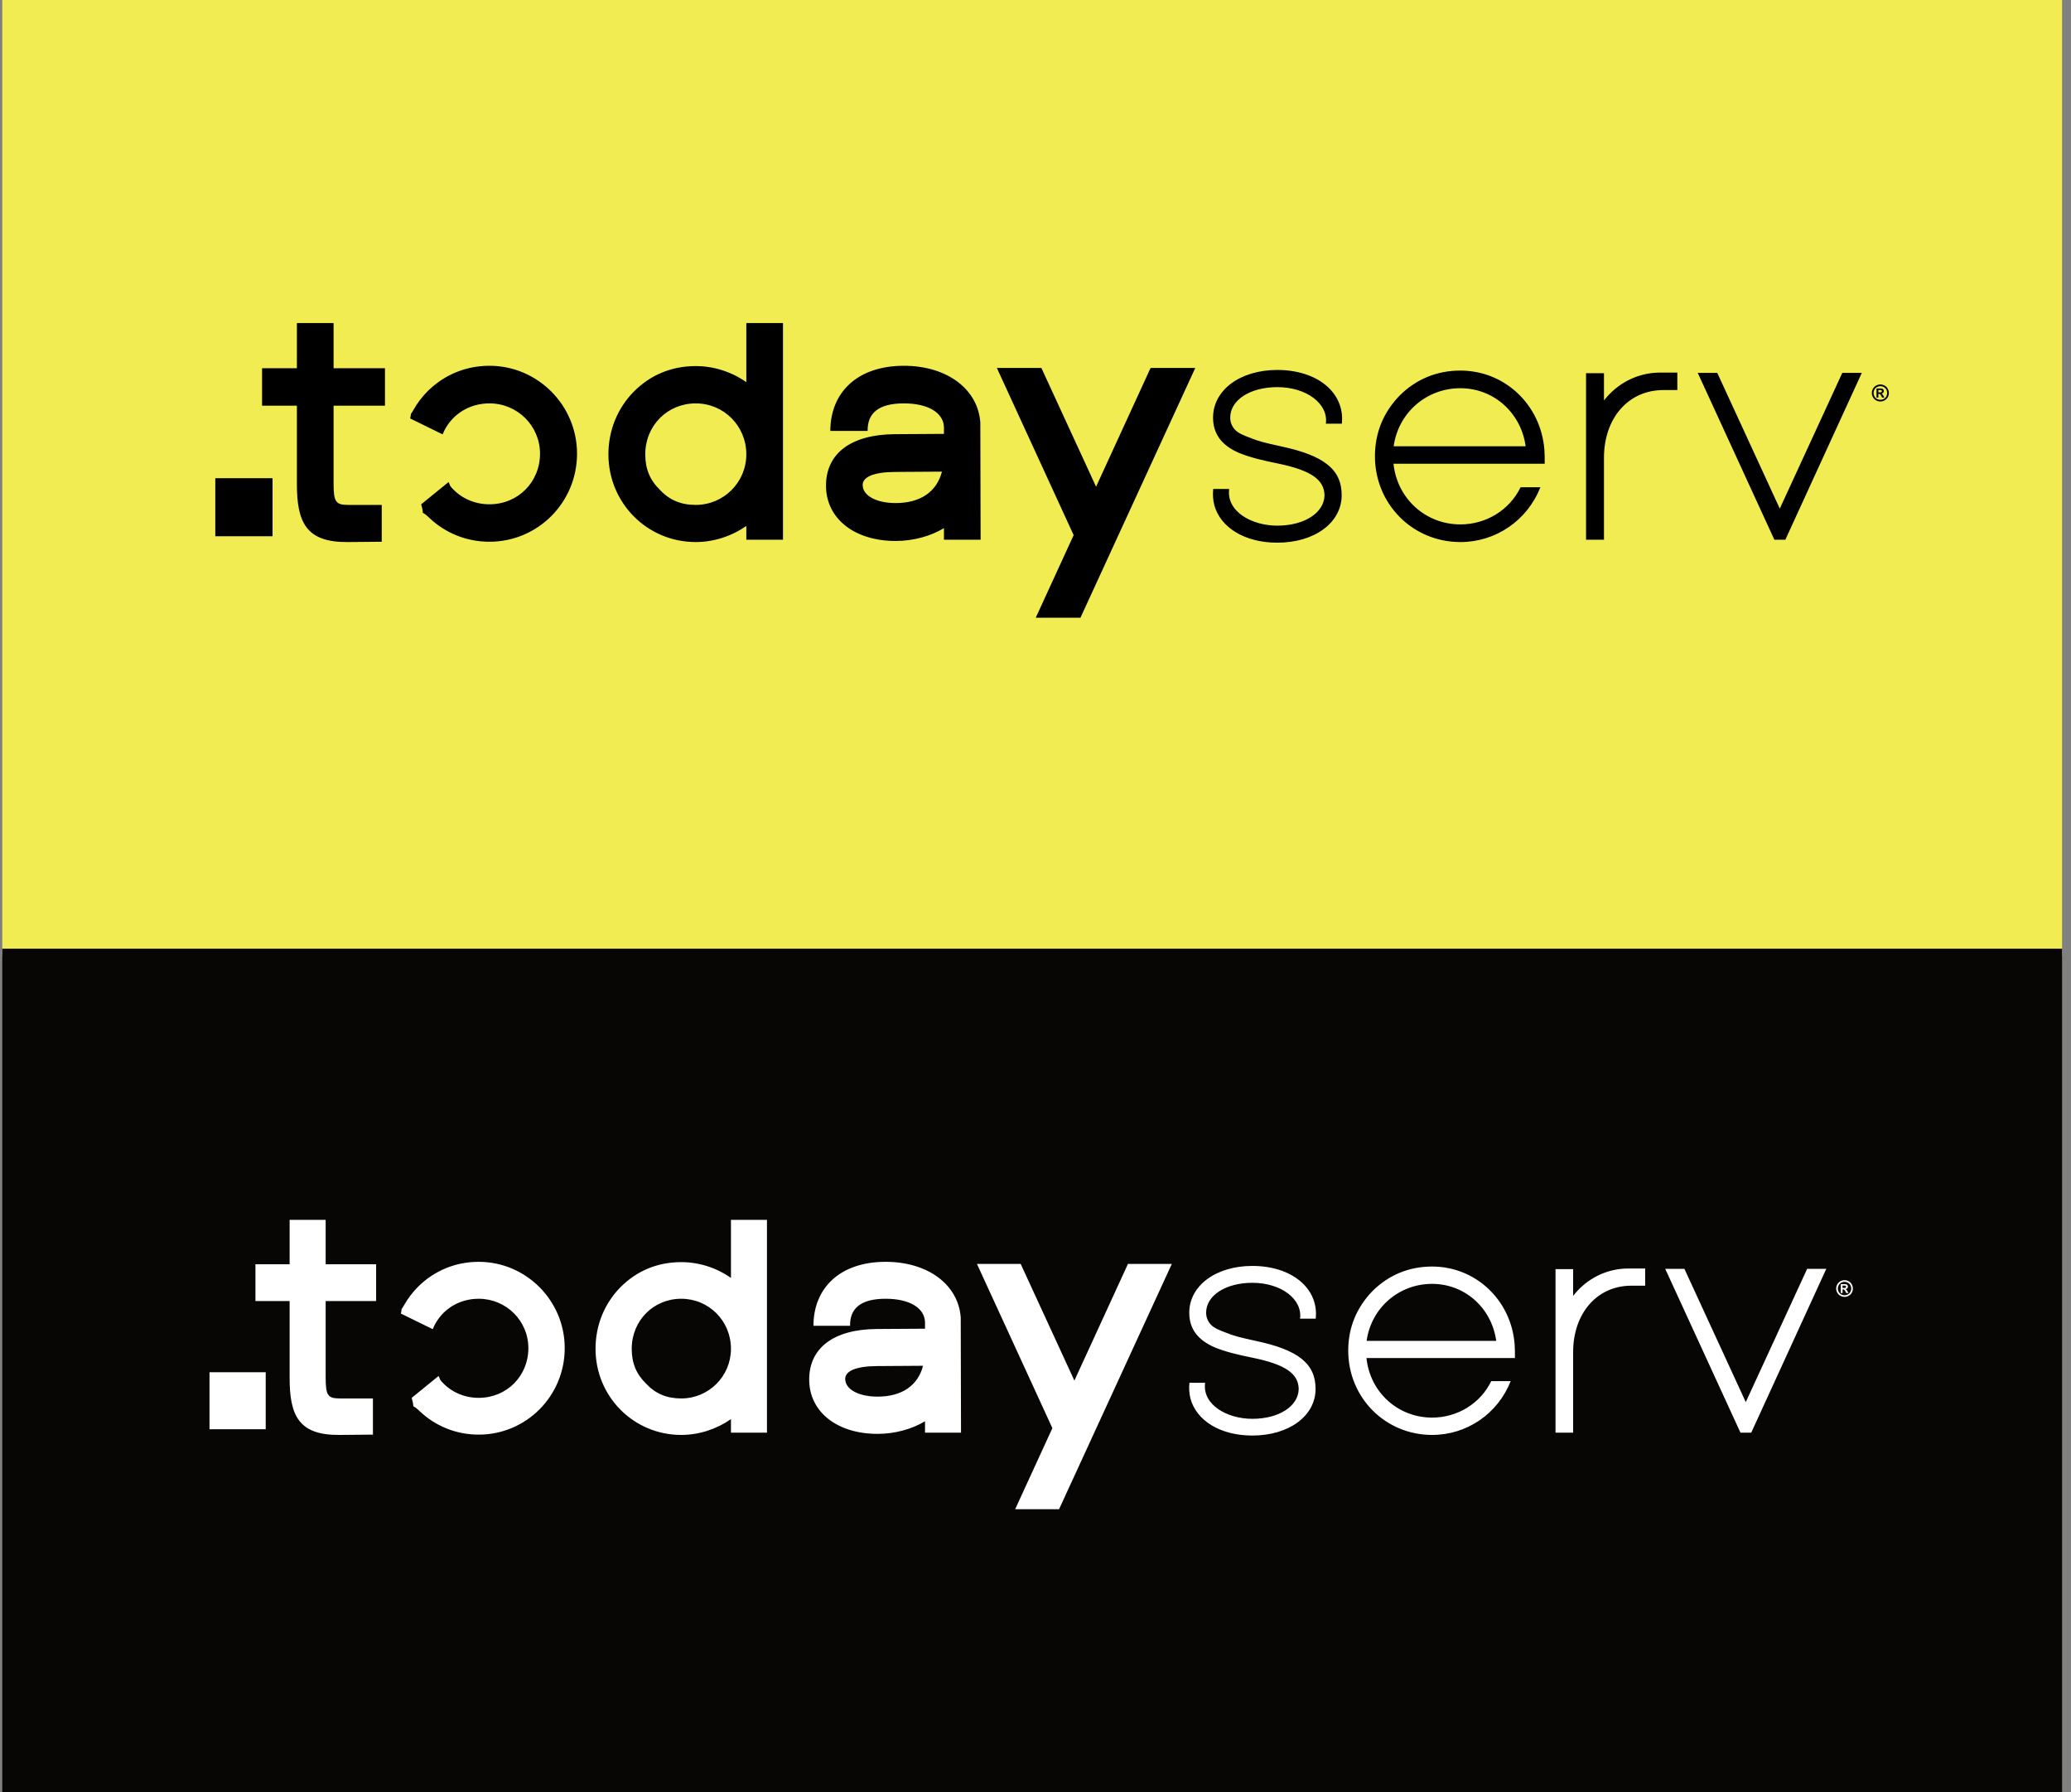
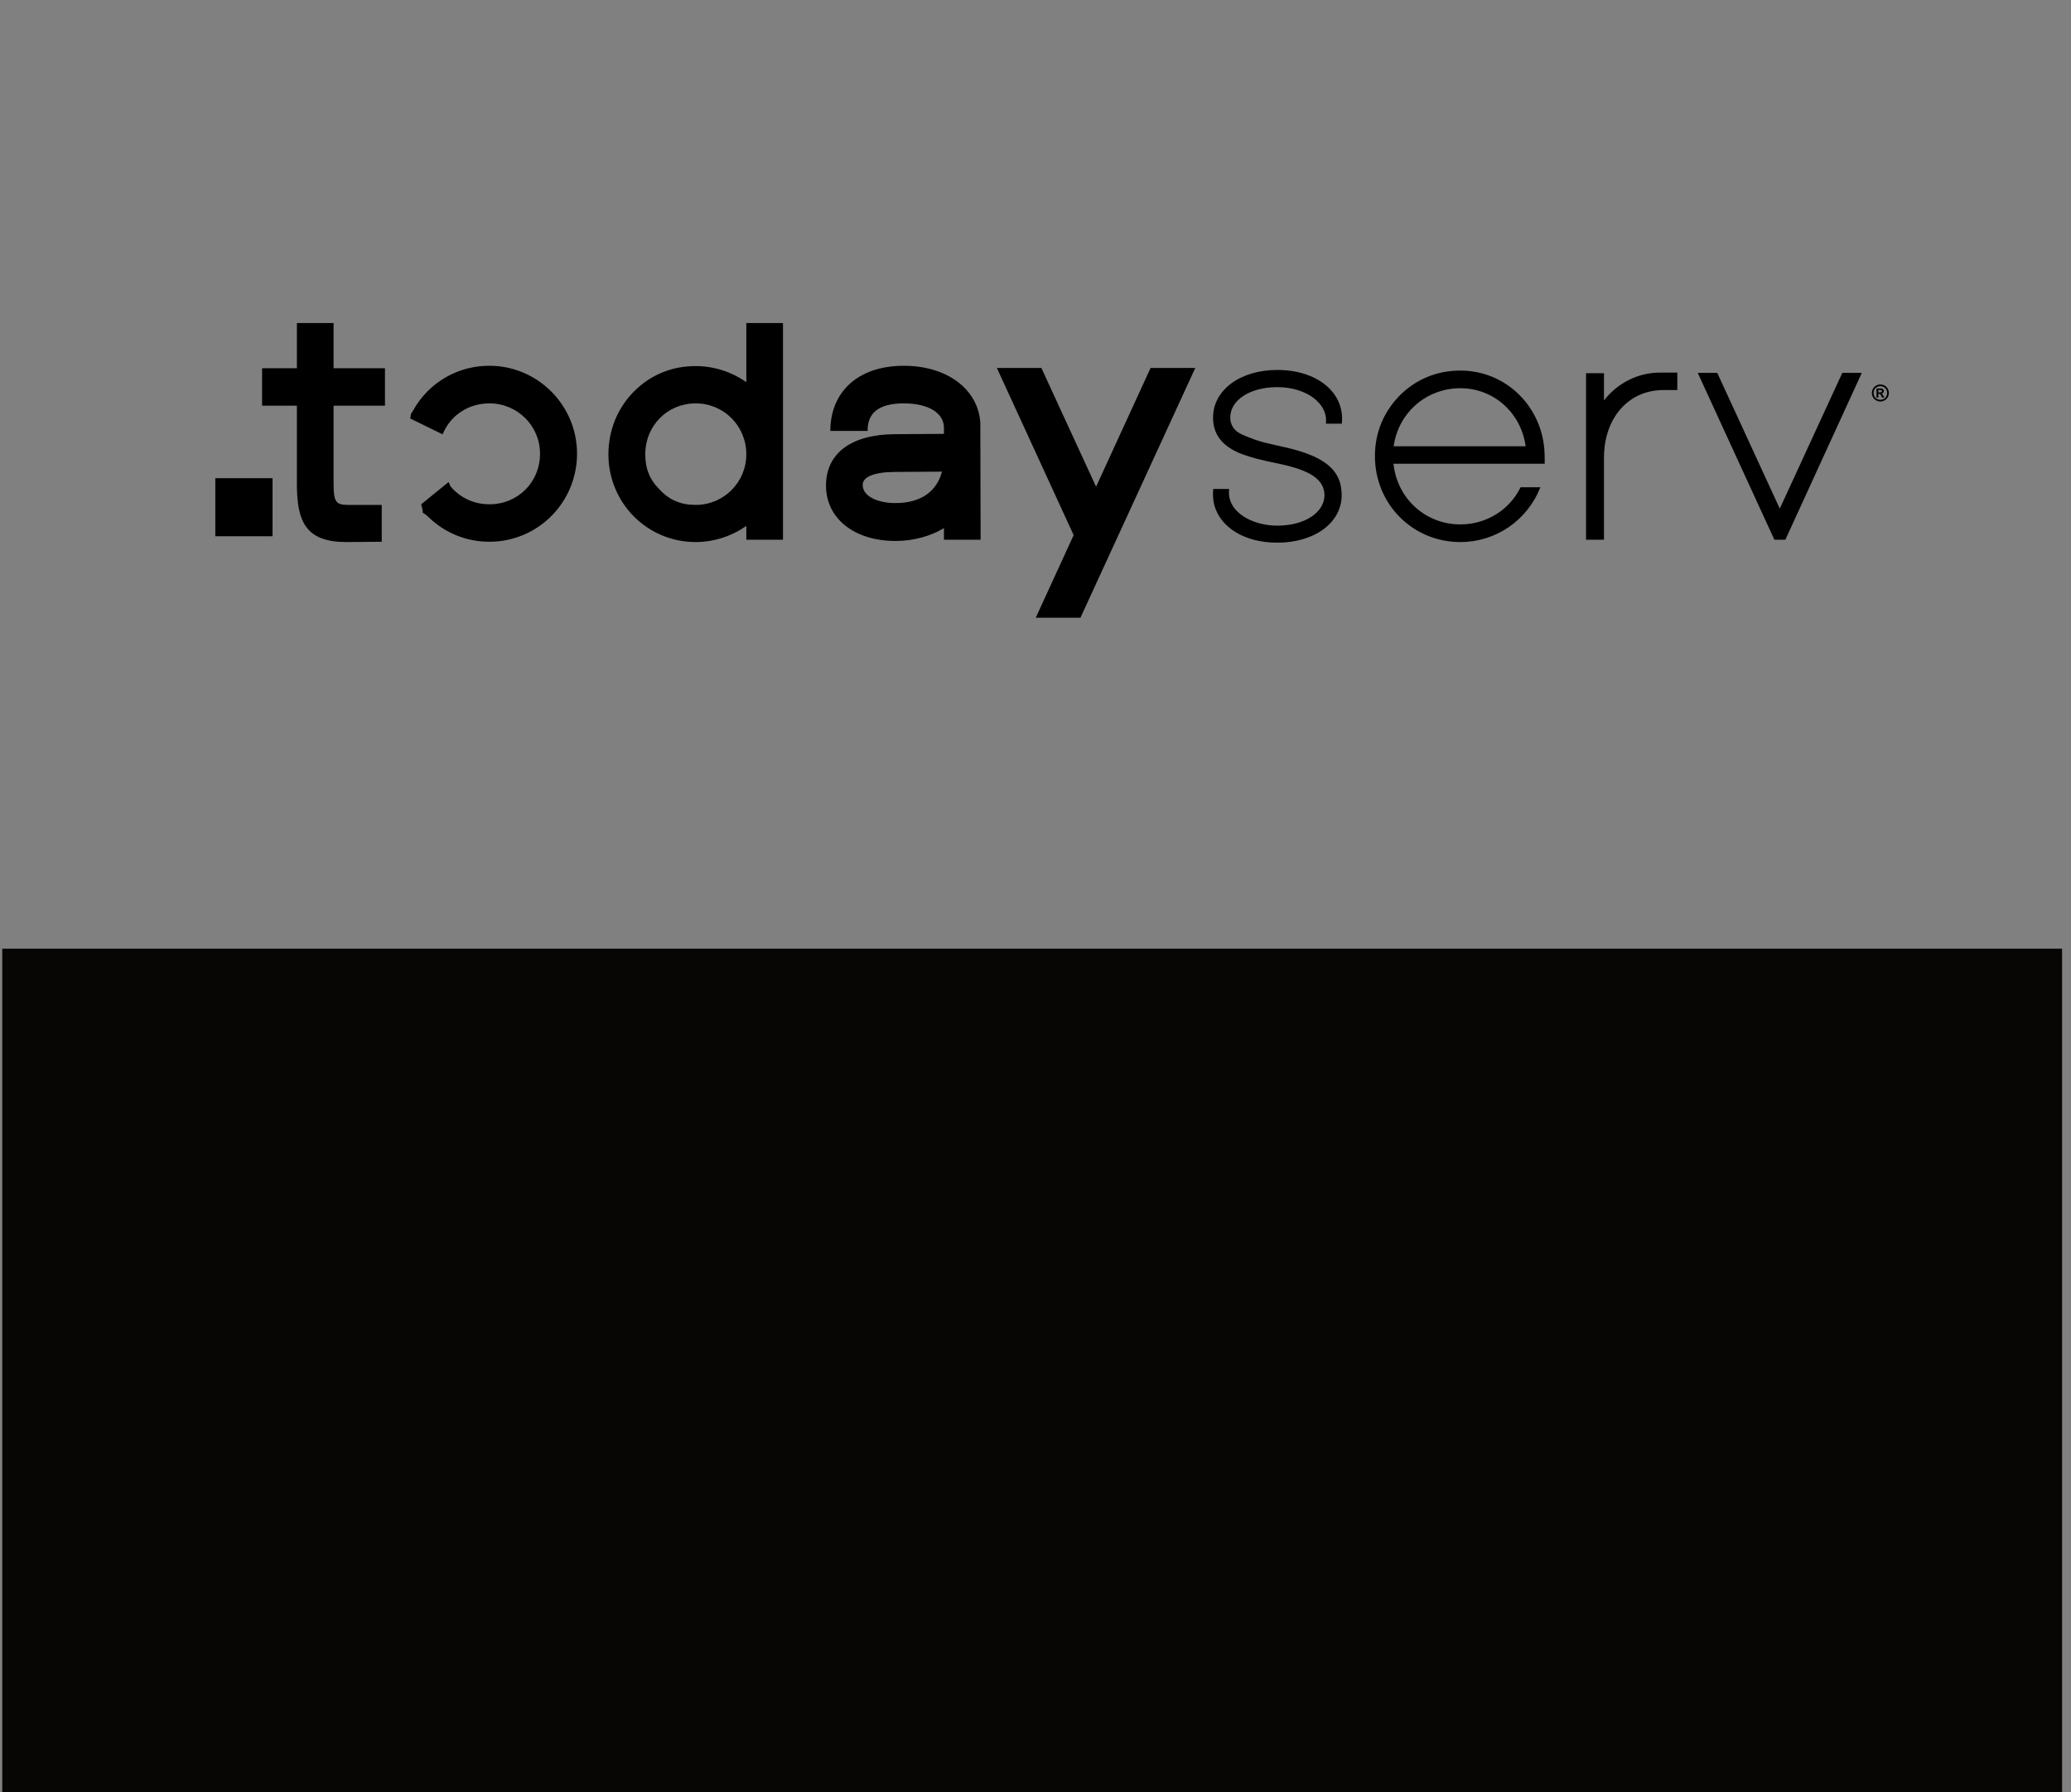
<svg xmlns="http://www.w3.org/2000/svg" width="100%" height="100%" viewBox="0 0 156 135" version="1.1" xml:space="preserve" style="fill-rule:evenodd;clip-rule:evenodd;stroke-linejoin:round;stroke-miterlimit:2;">
  <rect x="0" y="0" width="156" height="135" fill="#808080" stroke="none" />
  <g transform="matrix(0.48,0,0,0.48,0,0)">
-     <rect x="0.357" y="-0.11" width="323.241" height="150.122" style="fill:rgb(242,236,83);" />
    <g transform="matrix(1,0,0,1,0,148.973)">
      <rect x="0.357" y="-0.11" width="323.241" height="150.122" style="fill:rgb(8,6,5);" />
    </g>
    <g transform="matrix(0.499,0,0,0.499,-621.4,-232.74)">
      <path d="M1374.29,598C1374.87,595.293 1373.95,597.722 1375.3,595.338C1376.5,593.2 1378.01,591.213 1379.79,589.414C1385,584.255 1391.81,581.433 1399.21,581.433C1414.39,581.433 1426.76,593.843 1426.76,609.076C1426.76,624.407 1414.44,636.769 1399.21,636.769C1391.86,636.769 1385.23,633.933 1380.33,629.273C1378.24,627.286 1378.23,627.873 1378.25,627.609C1378.26,627.436 1378.29,626.893 1377.74,625L1386.36,618C1386.91,618.985 1386.56,618.902 1387.3,619.736C1390.18,622.983 1394.4,624.991 1399.21,624.991C1408.16,624.991 1415.12,618.031 1415.12,609.076C1415.12,600.316 1408.02,593.259 1399.21,593.259C1392.85,593.259 1387.52,596.718 1384.97,601.929C1384.8,602.279 1384.64,602.636 1384.49,603L1374.29,598ZM1331,616.794L1331,635.046L1313,635.046L1313,616.794L1331,616.794ZM1365.34,625.186L1365.34,636.769L1354.58,636.866C1341.58,636.964 1338.66,630.685 1338.66,618.615L1338.66,593.989L1327.71,593.989L1327.71,582.211L1338.66,582.211L1338.66,568L1350.2,568L1350.2,582.211L1366.36,582.211L1366.36,593.989L1350.2,593.989L1350.2,618.518C1350.2,624.31 1350.93,625.186 1354.82,625.186L1365.34,625.186ZM1464.08,636.866C1448.85,636.866 1436.63,624.602 1436.63,609.271C1436.63,601.776 1439.46,594.816 1444.57,589.609C1449.82,584.304 1456.49,581.53 1464.08,581.53C1469.78,581.53 1475.38,583.331 1480,586.591L1480,568L1491.53,568L1491.53,636.136L1480,636.136L1480,631.805C1475.38,635.017 1469.78,636.866 1464.08,636.866ZM1464.08,625.186C1472.89,625.186 1480,618.08 1480,609.271C1480,600.365 1472.94,593.259 1464.08,593.259C1455.18,593.259 1448.22,600.267 1448.22,609.271C1448.22,613.895 1449.68,617.399 1452.89,620.514C1455.86,623.677 1459.46,625.186 1464.08,625.186ZM1526.96,636.526C1514.07,636.526 1505.16,629.566 1505.06,619.297C1504.96,609.028 1512.9,603.041 1526.67,602.944L1542.15,602.847L1542.15,600.949C1542.15,596.277 1537.28,593.259 1529.54,593.259C1521.27,593.259 1518.06,596.569 1518.15,601.922L1506.42,601.922C1506.42,589.804 1514.94,581.433 1529.54,581.433C1543.02,581.433 1552.81,588.684 1553.59,599.245L1553.68,636.136L1542.15,636.136L1542.15,632.486C1537.96,635.017 1532.51,636.526 1526.96,636.526ZM1526.96,624.602C1534.7,624.602 1539.86,621.098 1541.52,614.722L1526.67,614.819C1519.91,614.868 1516.4,616.474 1516.6,619.102C1516.74,622.314 1520.93,624.602 1526.96,624.602ZM1621.19,582.114L1585.08,660.657L1571.02,660.657L1582.94,634.69L1558.79,582.114L1572.79,582.114L1589.99,619.462L1607.14,582.114L1621.19,582.114ZM1646.98,637.061C1636.66,637.061 1629.07,632.243 1627.17,625.234C1626.78,623.677 1626.64,621.974 1626.83,620.173L1631.85,620.173C1630.92,627.23 1638.9,631.707 1646.98,631.707C1655.5,631.707 1661.73,627.668 1661.83,622.168C1661.73,617.253 1657.64,614.381 1647.52,612.24C1642.02,611.12 1638.61,610.293 1635.06,608.882C1629.46,606.497 1626.78,602.847 1626.78,597.737C1626.78,589.074 1635.3,582.747 1646.98,582.747C1659.63,582.747 1668.3,589.95 1667.28,599.635L1662.26,599.635C1663.09,593.454 1656.28,588.149 1646.98,588.149C1638.46,588.149 1632.18,592.188 1632.18,597.737C1632.18,599.586 1633.06,601.241 1634.52,602.263C1635.2,602.749 1636.32,603.285 1638.12,603.966C1641.34,605.28 1643.23,605.67 1648,606.74C1661.68,609.612 1667.23,614.041 1667.23,622.12C1667.23,630.783 1658.71,637.061 1646.98,637.061ZM1704.56,636.866C1689.57,636.866 1677.69,624.942 1677.69,609.855C1677.69,602.506 1680.37,596.033 1685.48,590.777C1690.68,585.618 1697.21,582.941 1704.56,582.941C1718.48,582.941 1729.86,593.648 1730.98,607.811C1731.08,609.076 1731.08,610.488 1731.08,612.24L1683.53,612.24C1684.65,623.142 1693.56,631.318 1704.56,631.318C1712.68,631.318 1720.03,626.792 1723.49,619.638L1729.72,619.638C1725.58,630.101 1715.7,636.866 1704.56,636.866ZM1683.58,606.74L1725.09,606.74C1723.63,596.179 1715.02,588.49 1704.56,588.49C1693.85,588.49 1685.04,596.228 1683.58,606.74ZM1749.72,610.342L1749.72,636.136L1744.08,636.136L1744.08,583.769L1749.72,583.769L1749.72,592.334C1753.95,586.883 1760.38,583.574 1767.34,583.574L1772.79,583.574L1772.79,589.074L1768.36,589.074C1757.41,589.074 1749.72,597.883 1749.72,610.342ZM1830.8,583.671L1806.76,636.136L1803.31,636.136L1779.21,583.671L1785.35,583.671L1805.01,626.354L1824.67,583.671L1830.8,583.671ZM1836.64,587.312C1837.1,587.312 1837.54,587.427 1837.96,587.656C1838.38,587.886 1838.71,588.215 1838.95,588.643C1839.19,589.072 1839.31,589.52 1839.31,589.988C1839.31,590.454 1839.2,590.898 1838.96,591.32C1838.72,591.743 1838.39,592.073 1837.97,592.309C1837.55,592.545 1837.1,592.664 1836.64,592.664C1836.17,592.664 1835.73,592.545 1835.31,592.309C1834.88,592.073 1834.55,591.743 1834.32,591.32C1834.08,590.898 1833.96,590.454 1833.96,589.988C1833.96,589.52 1834.08,589.072 1834.32,588.643C1834.57,588.215 1834.9,587.886 1835.32,587.656C1835.74,587.427 1836.18,587.312 1836.64,587.312ZM1836.64,587.836C1836.27,587.836 1835.92,587.928 1835.58,588.112C1835.25,588.296 1834.98,588.56 1834.79,588.905C1834.59,589.25 1834.49,589.611 1834.49,589.988C1834.49,590.363 1834.59,590.72 1834.78,591.06C1834.97,591.4 1835.23,591.666 1835.57,591.857C1835.91,592.048 1836.27,592.143 1836.64,592.143C1837.02,592.143 1837.37,592.048 1837.71,591.857C1838.05,591.666 1838.32,591.4 1838.51,591.06C1838.7,590.72 1838.79,590.363 1838.79,589.988C1838.79,589.611 1838.7,589.25 1838.5,588.905C1838.31,588.56 1838.04,588.296 1837.7,588.112C1837.36,587.928 1837.01,587.836 1836.64,587.836ZM1835.43,591.42L1835.43,588.58L1836.01,588.58C1836.55,588.58 1836.85,588.583 1836.91,588.587C1837.11,588.603 1837.25,588.641 1837.36,588.701C1837.47,588.76 1837.55,588.851 1837.62,588.973C1837.7,589.095 1837.73,589.231 1837.73,589.38C1837.73,589.585 1837.66,589.76 1837.53,589.906C1837.4,590.051 1837.21,590.142 1836.97,590.177C1837.05,590.209 1837.12,590.245 1837.17,590.283C1837.21,590.321 1837.28,590.394 1837.36,590.501C1837.38,590.529 1837.45,590.645 1837.57,590.847L1837.9,591.42L1837.19,591.42L1836.95,590.959C1836.79,590.649 1836.66,590.454 1836.56,590.374C1836.45,590.294 1836.32,590.253 1836.16,590.253L1836.01,590.253L1836.01,591.42L1835.43,591.42ZM1836.01,589.806L1836.24,589.806C1836.57,589.806 1836.78,589.793 1836.86,589.768C1836.94,589.742 1837,589.697 1837.05,589.633C1837.1,589.569 1837.12,589.497 1837.12,589.415C1837.12,589.336 1837.1,589.265 1837.05,589.204C1837.01,589.142 1836.94,589.098 1836.86,589.071C1836.78,589.044 1836.57,589.031 1836.24,589.031L1836.01,589.031L1836.01,589.806Z" />
    </g>
    <g transform="matrix(0.49,0,0,0.49,-610.492,-86.904)">
-       <path d="M1374.29,598C1374.87,595.293 1373.95,597.722 1375.3,595.338C1376.5,593.2 1378.01,591.213 1379.79,589.414C1385,584.255 1391.81,581.433 1399.21,581.433C1414.39,581.433 1426.76,593.843 1426.76,609.076C1426.76,624.407 1414.44,636.769 1399.21,636.769C1391.86,636.769 1385.23,633.933 1380.33,629.273C1378.24,627.286 1378.23,627.873 1378.25,627.609C1378.26,627.436 1378.29,626.893 1377.74,625L1386.36,618C1386.91,618.985 1386.56,618.902 1387.3,619.736C1390.18,622.983 1394.4,624.991 1399.21,624.991C1408.16,624.991 1415.12,618.031 1415.12,609.076C1415.12,600.316 1408.02,593.259 1399.21,593.259C1392.85,593.259 1387.52,596.718 1384.97,601.929C1384.8,602.279 1384.64,602.636 1384.49,603L1374.29,598ZM1331,616.794L1331,635.046L1313,635.046L1313,616.794L1331,616.794ZM1365.34,625.186L1365.34,636.769L1354.58,636.866C1341.58,636.964 1338.66,630.685 1338.66,618.615L1338.66,593.989L1327.71,593.989L1327.71,582.211L1338.66,582.211L1338.66,568L1350.2,568L1350.2,582.211L1366.36,582.211L1366.36,593.989L1350.2,593.989L1350.2,618.518C1350.2,624.31 1350.93,625.186 1354.82,625.186L1365.34,625.186ZM1464.08,636.866C1448.85,636.866 1436.63,624.602 1436.63,609.271C1436.63,601.776 1439.46,594.816 1444.57,589.609C1449.82,584.304 1456.49,581.53 1464.08,581.53C1469.78,581.53 1475.38,583.331 1480,586.591L1480,568L1491.53,568L1491.53,636.136L1480,636.136L1480,631.805C1475.38,635.017 1469.78,636.866 1464.08,636.866ZM1464.08,625.186C1472.89,625.186 1480,618.08 1480,609.271C1480,600.365 1472.94,593.259 1464.08,593.259C1455.18,593.259 1448.22,600.267 1448.22,609.271C1448.22,613.895 1449.68,617.399 1452.89,620.514C1455.86,623.677 1459.46,625.186 1464.08,625.186ZM1526.96,636.526C1514.07,636.526 1505.16,629.566 1505.06,619.297C1504.96,609.028 1512.9,603.041 1526.67,602.944L1542.15,602.847L1542.15,600.949C1542.15,596.277 1537.28,593.259 1529.54,593.259C1521.27,593.259 1518.06,596.569 1518.15,601.922L1506.42,601.922C1506.42,589.804 1514.94,581.433 1529.54,581.433C1543.02,581.433 1552.81,588.684 1553.59,599.245L1553.68,636.136L1542.15,636.136L1542.15,632.486C1537.96,635.017 1532.51,636.526 1526.96,636.526ZM1526.96,624.602C1534.7,624.602 1539.86,621.098 1541.52,614.722L1526.67,614.819C1519.91,614.868 1516.4,616.474 1516.6,619.102C1516.74,622.314 1520.93,624.602 1526.96,624.602ZM1621.19,582.114L1585.08,660.657L1571.02,660.657L1582.94,634.69L1558.79,582.114L1572.79,582.114L1589.99,619.462L1607.14,582.114L1621.19,582.114ZM1646.98,637.061C1636.66,637.061 1629.07,632.243 1627.17,625.234C1626.78,623.677 1626.64,621.974 1626.83,620.173L1631.85,620.173C1630.92,627.23 1638.9,631.707 1646.98,631.707C1655.5,631.707 1661.73,627.668 1661.83,622.168C1661.73,617.253 1657.64,614.381 1647.52,612.24C1642.02,611.12 1638.61,610.293 1635.06,608.882C1629.46,606.497 1626.78,602.847 1626.78,597.737C1626.78,589.074 1635.3,582.747 1646.98,582.747C1659.63,582.747 1668.3,589.95 1667.28,599.635L1662.26,599.635C1663.09,593.454 1656.28,588.149 1646.98,588.149C1638.46,588.149 1632.18,592.188 1632.18,597.737C1632.18,599.586 1633.06,601.241 1634.52,602.263C1635.2,602.749 1636.32,603.285 1638.12,603.966C1641.34,605.28 1643.23,605.67 1648,606.74C1661.68,609.612 1667.23,614.041 1667.23,622.12C1667.23,630.783 1658.71,637.061 1646.98,637.061ZM1704.56,636.866C1689.57,636.866 1677.69,624.942 1677.69,609.855C1677.69,602.506 1680.37,596.033 1685.48,590.777C1690.68,585.618 1697.21,582.941 1704.56,582.941C1718.48,582.941 1729.86,593.648 1730.98,607.811C1731.08,609.076 1731.08,610.488 1731.08,612.24L1683.53,612.24C1684.65,623.142 1693.56,631.318 1704.56,631.318C1712.68,631.318 1720.03,626.792 1723.49,619.638L1729.72,619.638C1725.58,630.101 1715.7,636.866 1704.56,636.866ZM1683.58,606.74L1725.09,606.74C1723.63,596.179 1715.02,588.49 1704.56,588.49C1693.85,588.49 1685.04,596.228 1683.58,606.74ZM1749.72,610.342L1749.72,636.136L1744.08,636.136L1744.08,583.769L1749.72,583.769L1749.72,592.334C1753.95,586.883 1760.38,583.574 1767.34,583.574L1772.79,583.574L1772.79,589.074L1768.36,589.074C1757.41,589.074 1749.72,597.883 1749.72,610.342ZM1830.8,583.671L1806.76,636.136L1803.31,636.136L1779.21,583.671L1785.35,583.671L1805.01,626.354L1824.67,583.671L1830.8,583.671ZM1836.64,587.312C1837.1,587.312 1837.54,587.427 1837.96,587.656C1838.38,587.886 1838.71,588.215 1838.95,588.643C1839.19,589.072 1839.31,589.52 1839.31,589.988C1839.31,590.454 1839.2,590.898 1838.96,591.32C1838.72,591.743 1838.39,592.073 1837.97,592.309C1837.55,592.545 1837.1,592.664 1836.64,592.664C1836.17,592.664 1835.73,592.545 1835.31,592.309C1834.88,592.073 1834.55,591.743 1834.32,591.32C1834.08,590.898 1833.96,590.454 1833.96,589.988C1833.96,589.52 1834.08,589.072 1834.32,588.643C1834.57,588.215 1834.9,587.886 1835.32,587.656C1835.74,587.427 1836.18,587.312 1836.64,587.312ZM1836.64,587.836C1836.27,587.836 1835.92,587.928 1835.58,588.112C1835.25,588.296 1834.98,588.56 1834.79,588.905C1834.59,589.25 1834.49,589.611 1834.49,589.988C1834.49,590.363 1834.59,590.72 1834.78,591.06C1834.97,591.4 1835.23,591.666 1835.57,591.857C1835.91,592.048 1836.27,592.143 1836.64,592.143C1837.02,592.143 1837.37,592.048 1837.71,591.857C1838.05,591.666 1838.32,591.4 1838.51,591.06C1838.7,590.72 1838.79,590.363 1838.79,589.988C1838.79,589.611 1838.7,589.25 1838.5,588.905C1838.31,588.56 1838.04,588.296 1837.7,588.112C1837.36,587.928 1837.01,587.836 1836.64,587.836ZM1835.43,591.42L1835.43,588.58L1836.01,588.58C1836.55,588.58 1836.85,588.583 1836.91,588.587C1837.11,588.603 1837.25,588.641 1837.36,588.701C1837.47,588.76 1837.55,588.851 1837.62,588.973C1837.7,589.095 1837.73,589.231 1837.73,589.38C1837.73,589.585 1837.66,589.76 1837.53,589.906C1837.4,590.051 1837.21,590.142 1836.97,590.177C1837.05,590.209 1837.12,590.245 1837.17,590.283C1837.21,590.321 1837.28,590.394 1837.36,590.501C1837.38,590.529 1837.45,590.645 1837.57,590.847L1837.9,591.42L1837.19,591.42L1836.95,590.959C1836.79,590.649 1836.66,590.454 1836.56,590.374C1836.45,590.294 1836.32,590.253 1836.16,590.253L1836.01,590.253L1836.01,591.42L1835.43,591.42ZM1836.01,589.806L1836.24,589.806C1836.57,589.806 1836.78,589.793 1836.86,589.768C1836.94,589.742 1837,589.697 1837.05,589.633C1837.1,589.569 1837.12,589.497 1837.12,589.415C1837.12,589.336 1837.1,589.265 1837.05,589.204C1837.01,589.142 1836.94,589.098 1836.86,589.071C1836.78,589.044 1836.57,589.031 1836.24,589.031L1836.01,589.031L1836.01,589.806Z" style="fill:white;" />
-     </g>
+       </g>
  </g>
</svg>